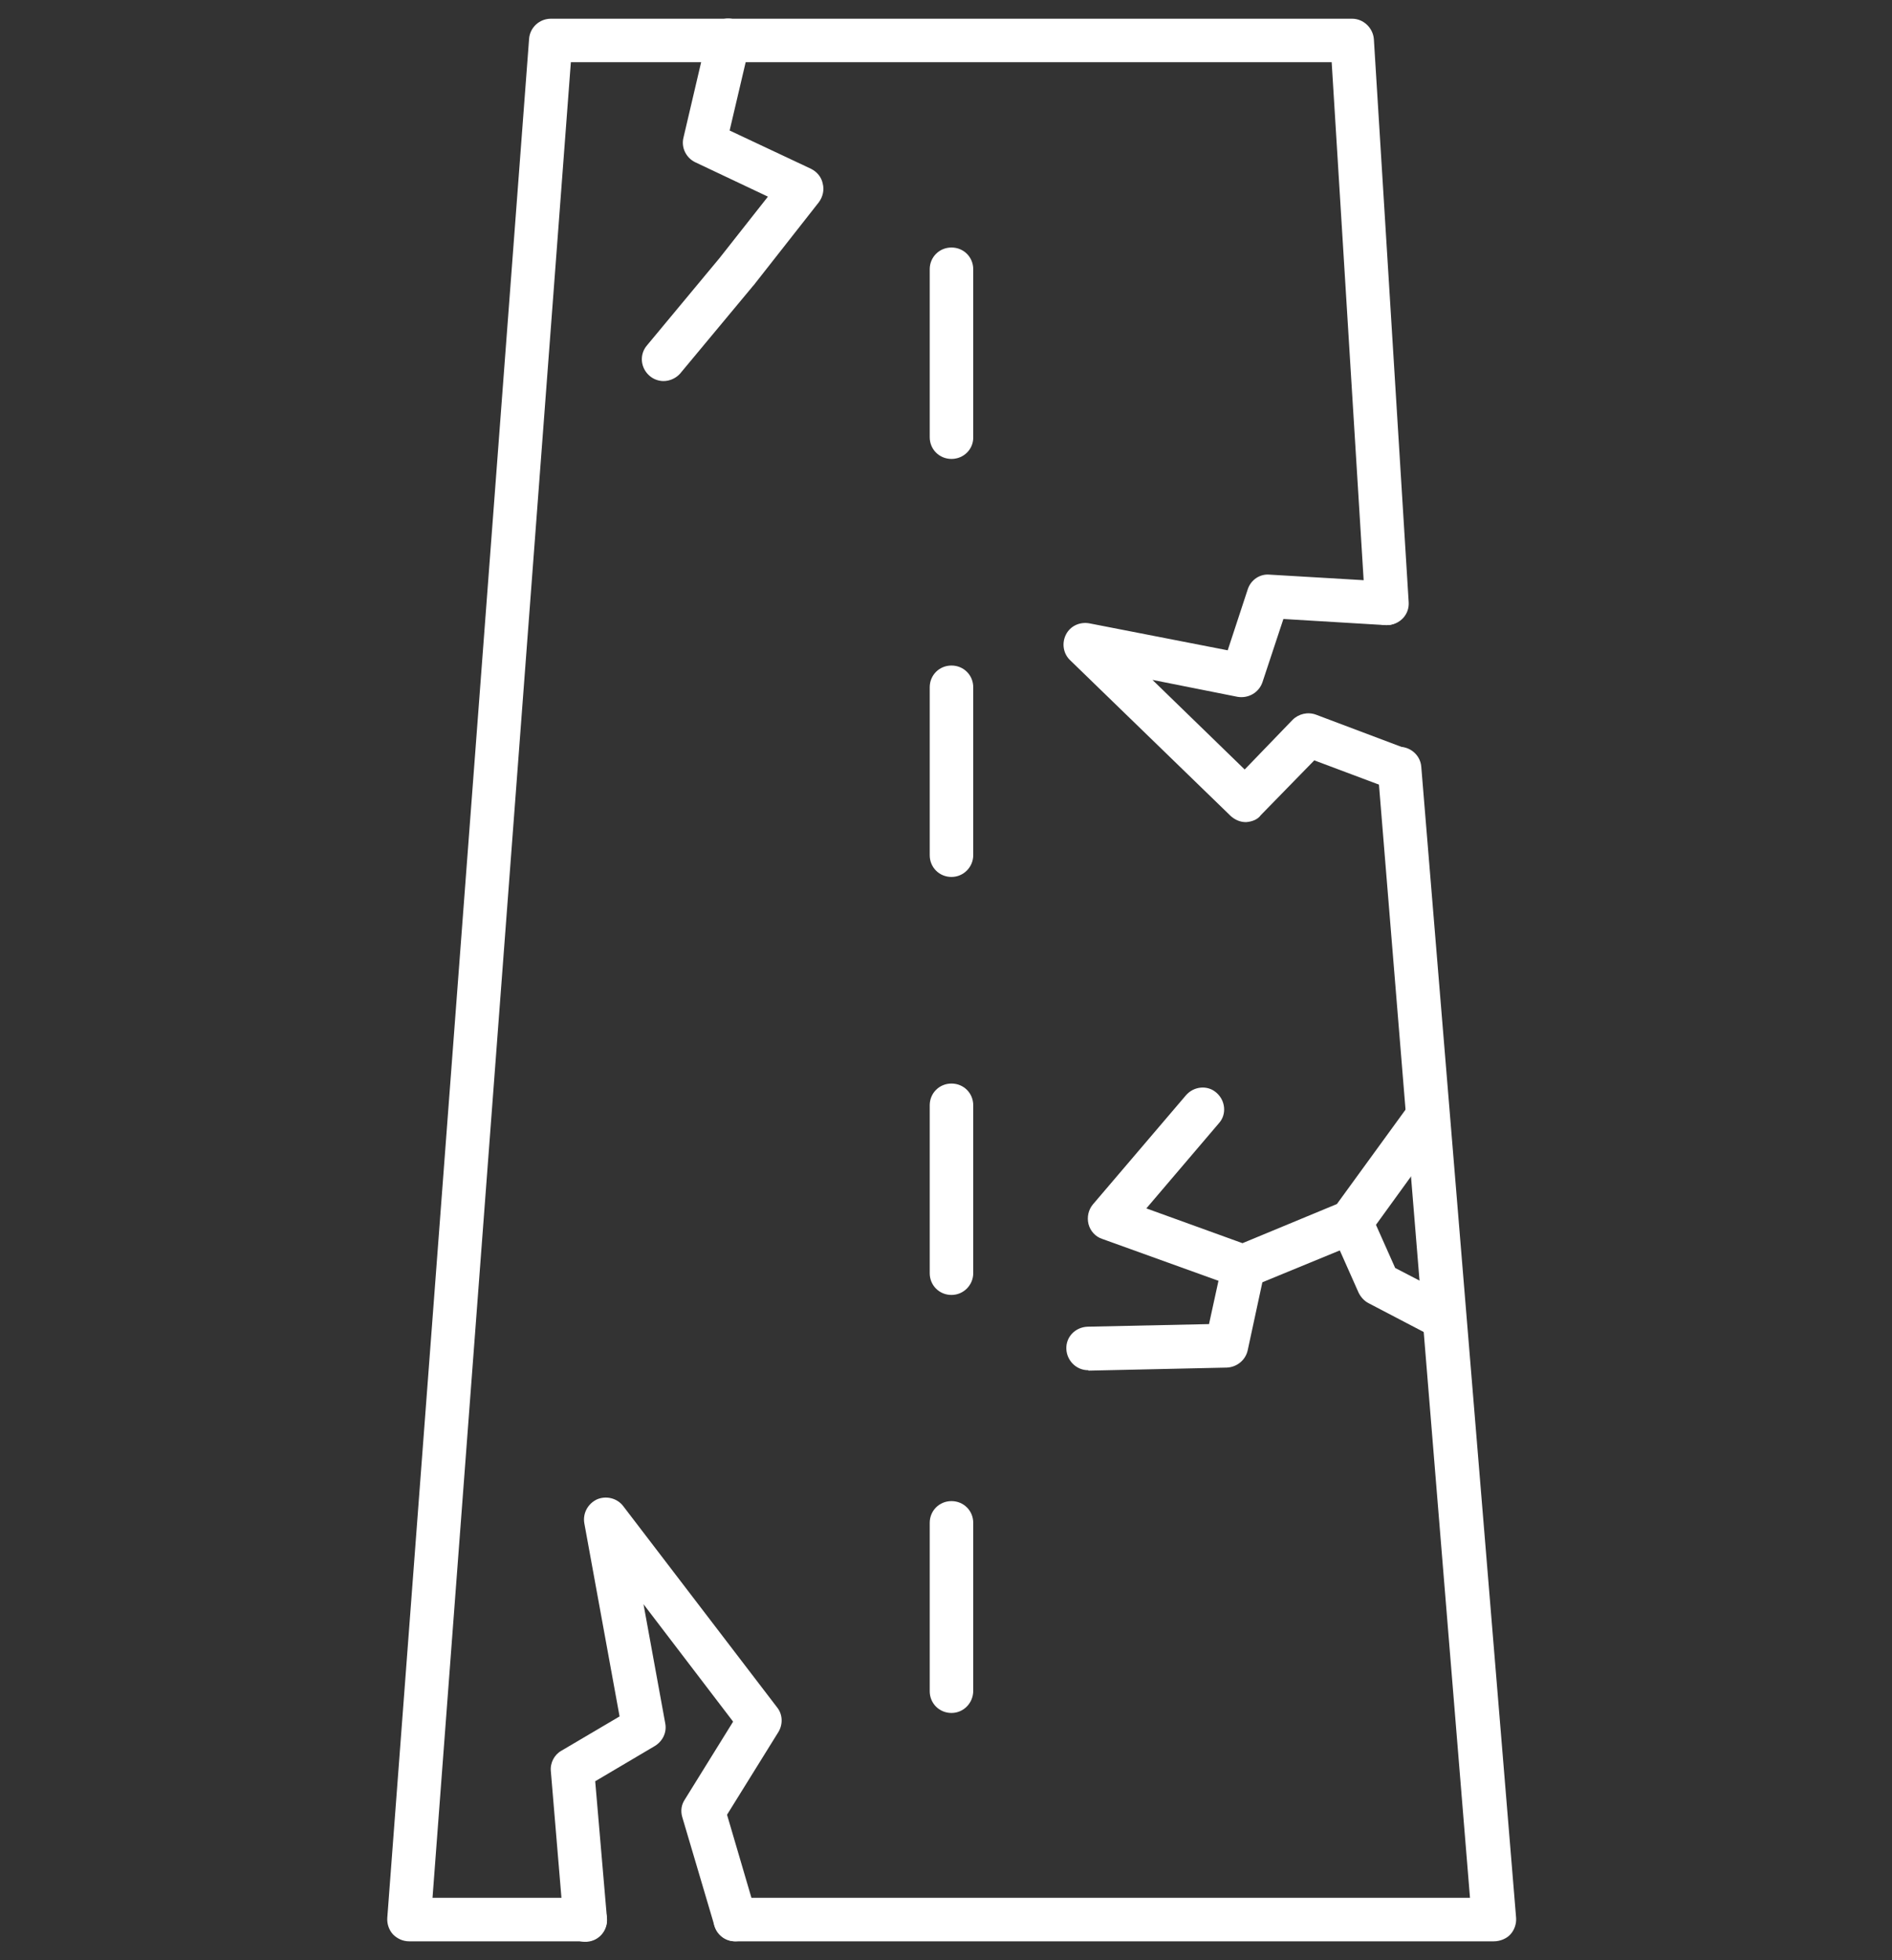
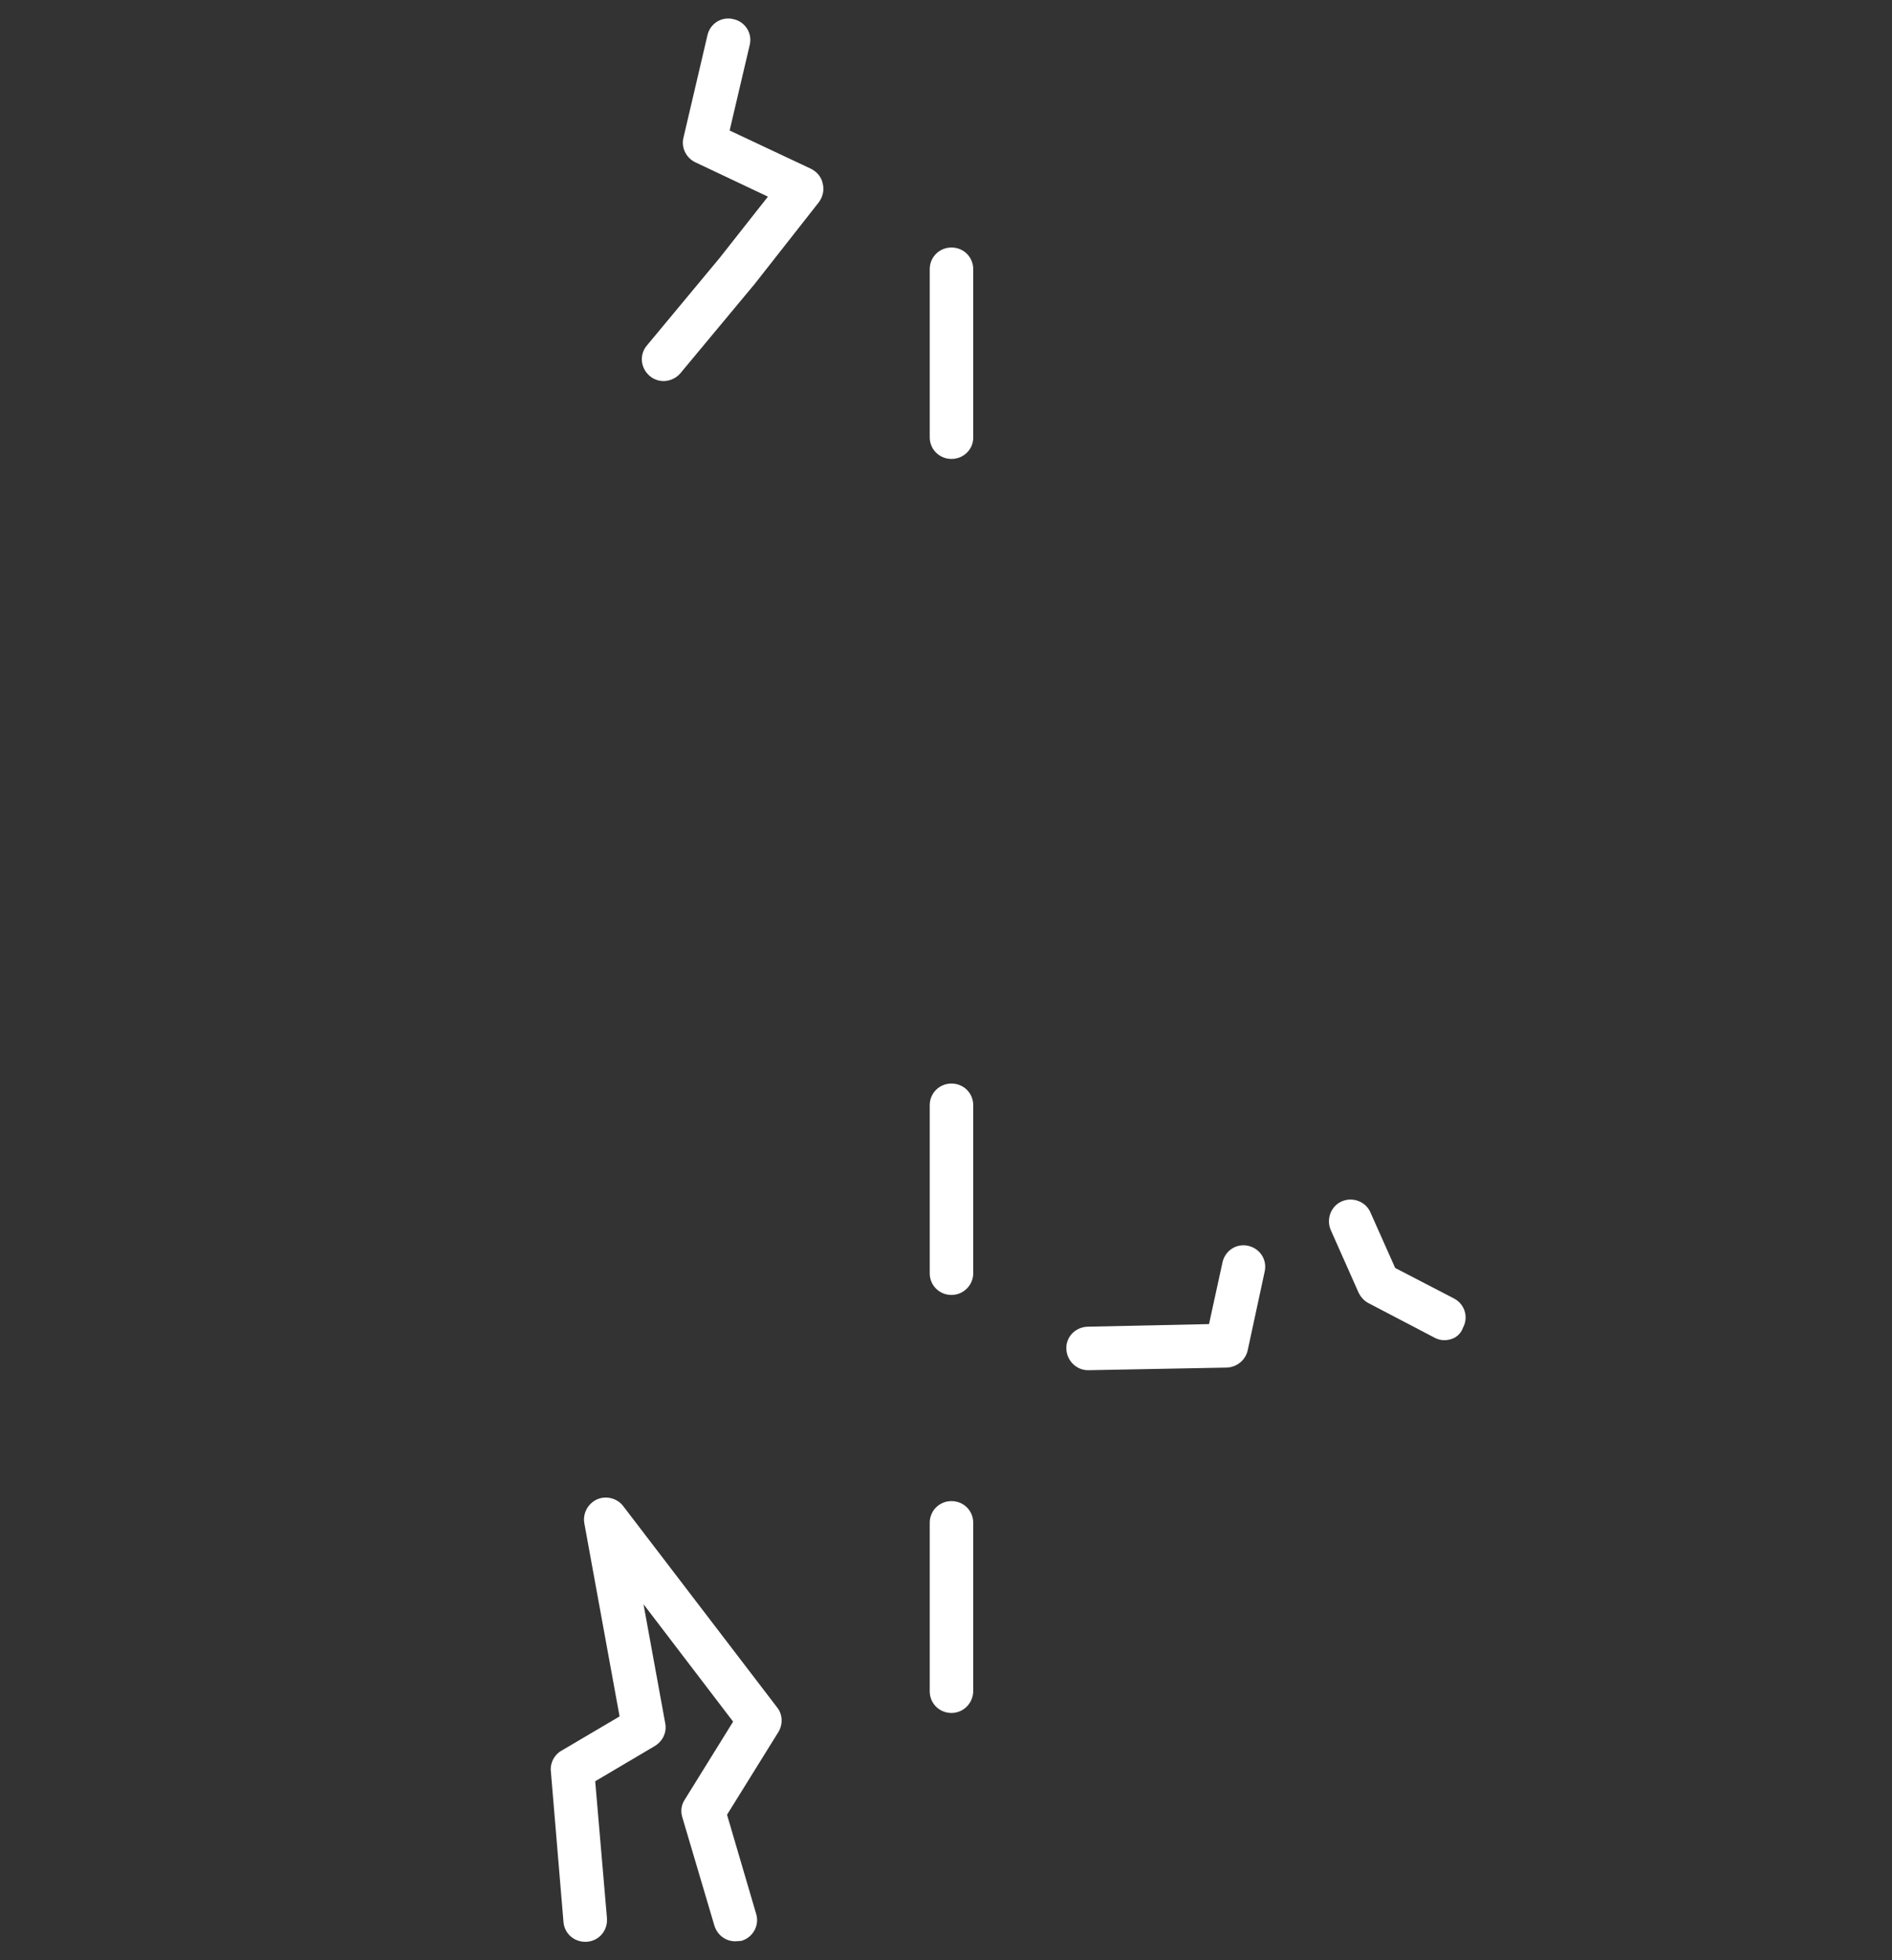
<svg xmlns="http://www.w3.org/2000/svg" width="83" height="86" viewBox="0 0 83 86" fill="none">
  <rect x="0" y="0" width="83" height="86" fill="#333333" stroke="none" />
-   <path d="M65.537 85.168H32.256C31.722 85.168 31.302 84.748 31.302 84.214C31.302 83.68 31.722 83.26 32.256 83.26H64.487L60.442 33.797C60.404 33.262 60.785 32.804 61.32 32.766C61.835 32.728 62.312 33.11 62.35 33.644L66.51 84.138C66.529 84.405 66.434 84.672 66.262 84.863C66.09 85.054 65.804 85.168 65.537 85.168ZM25.673 85.168H17.944C17.677 85.168 17.429 85.054 17.238 84.863C17.066 84.672 16.971 84.405 16.99 84.138L23.211 1.699C23.249 1.203 23.669 0.821 24.165 0.821H59.316C59.812 0.821 60.232 1.222 60.27 1.718L61.797 26.412C61.835 26.946 61.434 27.385 60.9 27.423C60.365 27.461 59.927 27.06 59.888 26.526L58.419 2.73H25.043L18.974 83.26H25.673C26.207 83.26 26.627 83.68 26.627 84.214C26.627 84.748 26.207 85.168 25.673 85.168Z" fill="white" />
  <path d="M32.256 85.168C31.836 85.168 31.474 84.901 31.34 84.481L29.928 79.711C29.852 79.444 29.89 79.176 30.043 78.947L32.161 75.531L28.23 70.379L29.184 75.608C29.26 76.009 29.069 76.39 28.726 76.6L26.111 78.146L26.627 84.157C26.665 84.691 26.283 85.149 25.749 85.188C25.215 85.226 24.757 84.844 24.718 84.31L24.165 77.707C24.127 77.344 24.318 76.982 24.623 76.81L27.18 75.302L25.634 66.83C25.558 66.391 25.787 65.971 26.188 65.78C26.588 65.608 27.066 65.723 27.333 66.066L34.088 74.902C34.336 75.207 34.355 75.646 34.145 75.99L31.894 79.615L33.172 83.966C33.325 84.462 33.039 84.997 32.523 85.149C32.447 85.149 32.352 85.168 32.256 85.168Z" fill="white" />
  <path d="M29.108 16.718C28.898 16.718 28.669 16.641 28.497 16.489C28.096 16.145 28.039 15.554 28.382 15.153L31.569 11.317L33.688 8.627L30.501 7.119C30.1 6.928 29.871 6.47 29.985 6.031L31.035 1.547C31.149 1.031 31.665 0.707 32.18 0.841C32.695 0.955 33.02 1.47 32.886 1.986L32.008 5.726L35.577 7.405C35.844 7.539 36.035 7.768 36.092 8.054C36.168 8.34 36.092 8.646 35.92 8.875L33.058 12.52L33.039 12.539L29.833 16.393C29.661 16.584 29.394 16.718 29.108 16.718Z" fill="white" />
-   <path d="M54.545 56.525C54.431 56.525 54.335 56.506 54.221 56.468L48.343 54.349C48.057 54.254 47.828 54.006 47.751 53.7C47.675 53.395 47.751 53.071 47.942 52.842L52.026 48.052C52.37 47.651 52.98 47.594 53.362 47.938C53.763 48.281 53.82 48.892 53.476 49.273L50.289 53.014L54.507 54.54L58.648 52.823L61.854 48.414C62.159 47.995 62.77 47.899 63.19 48.205C63.609 48.51 63.705 49.121 63.4 49.54L60.041 54.178C59.946 54.311 59.793 54.426 59.64 54.502L54.907 56.449C54.812 56.506 54.679 56.525 54.545 56.525Z" fill="white" />
-   <path d="M47.733 60.113C47.218 60.113 46.798 59.693 46.779 59.178C46.76 58.643 47.179 58.223 47.714 58.204L53.038 58.09L53.63 55.38C53.744 54.865 54.24 54.54 54.755 54.655C55.271 54.769 55.595 55.266 55.481 55.781L54.736 59.235C54.641 59.674 54.259 59.979 53.82 59.998L47.752 60.132C47.752 60.113 47.733 60.113 47.733 60.113Z" fill="white" />
+   <path d="M47.733 60.113C47.218 60.113 46.798 59.693 46.779 59.178C46.76 58.643 47.179 58.223 47.714 58.204L53.038 58.09L53.63 55.38C53.744 54.865 54.24 54.54 54.755 54.655C55.271 54.769 55.595 55.266 55.481 55.781L54.736 59.235C54.641 59.674 54.259 59.979 53.82 59.998C47.752 60.113 47.733 60.113 47.733 60.113Z" fill="white" />
  <path d="M63.361 58.796C63.209 58.796 63.056 58.758 62.923 58.681L60.041 57.174C59.85 57.078 59.698 56.907 59.602 56.716L58.381 53.968C58.171 53.491 58.381 52.918 58.858 52.708C59.335 52.498 59.907 52.708 60.117 53.185L61.205 55.628L63.781 56.964C64.258 57.212 64.43 57.784 64.182 58.242C64.049 58.624 63.705 58.796 63.361 58.796Z" fill="white" />
-   <path d="M54.66 36.068C54.412 36.068 54.183 35.972 53.992 35.801L46.95 28.969C46.645 28.683 46.569 28.225 46.76 27.843C46.95 27.462 47.37 27.271 47.79 27.347L53.858 28.53L54.736 25.858C54.87 25.439 55.271 25.172 55.69 25.21L60.862 25.515C61.396 25.553 61.797 25.992 61.759 26.526C61.721 27.061 61.282 27.462 60.747 27.423L56.301 27.156L55.385 29.923C55.232 30.381 54.774 30.648 54.297 30.572L50.557 29.828L54.603 33.759L56.702 31.583C56.969 31.316 57.37 31.221 57.732 31.354L61.682 32.843C62.179 33.034 62.427 33.587 62.236 34.064C62.045 34.541 61.492 34.808 61.015 34.618L57.656 33.358L55.309 35.763C55.175 35.953 54.927 36.049 54.66 36.068C54.679 36.068 54.679 36.068 54.66 36.068Z" fill="white" />
  <path d="M41.74 20.134C41.206 20.134 40.786 19.714 40.786 19.18V11.813C40.786 11.279 41.206 10.859 41.74 10.859C42.275 10.859 42.695 11.279 42.695 11.813V19.199C42.695 19.714 42.275 20.134 41.74 20.134Z" fill="white" />
-   <path d="M41.74 38.473C41.206 38.473 40.786 38.053 40.786 37.518V30.152C40.786 29.618 41.206 29.198 41.74 29.198C42.275 29.198 42.695 29.618 42.695 30.152V37.518C42.695 38.034 42.275 38.473 41.74 38.473Z" fill="white" />
  <path d="M41.74 56.811C41.206 56.811 40.786 56.392 40.786 55.857V48.491C40.786 47.957 41.206 47.537 41.74 47.537C42.275 47.537 42.695 47.957 42.695 48.491V55.857C42.695 56.373 42.275 56.811 41.74 56.811Z" fill="white" />
  <path d="M41.74 75.15C41.206 75.15 40.786 74.73 40.786 74.196V66.811C40.786 66.276 41.206 65.856 41.74 65.856C42.275 65.856 42.695 66.276 42.695 66.811V74.177C42.695 74.711 42.275 75.15 41.74 75.15Z" fill="white" />
</svg>